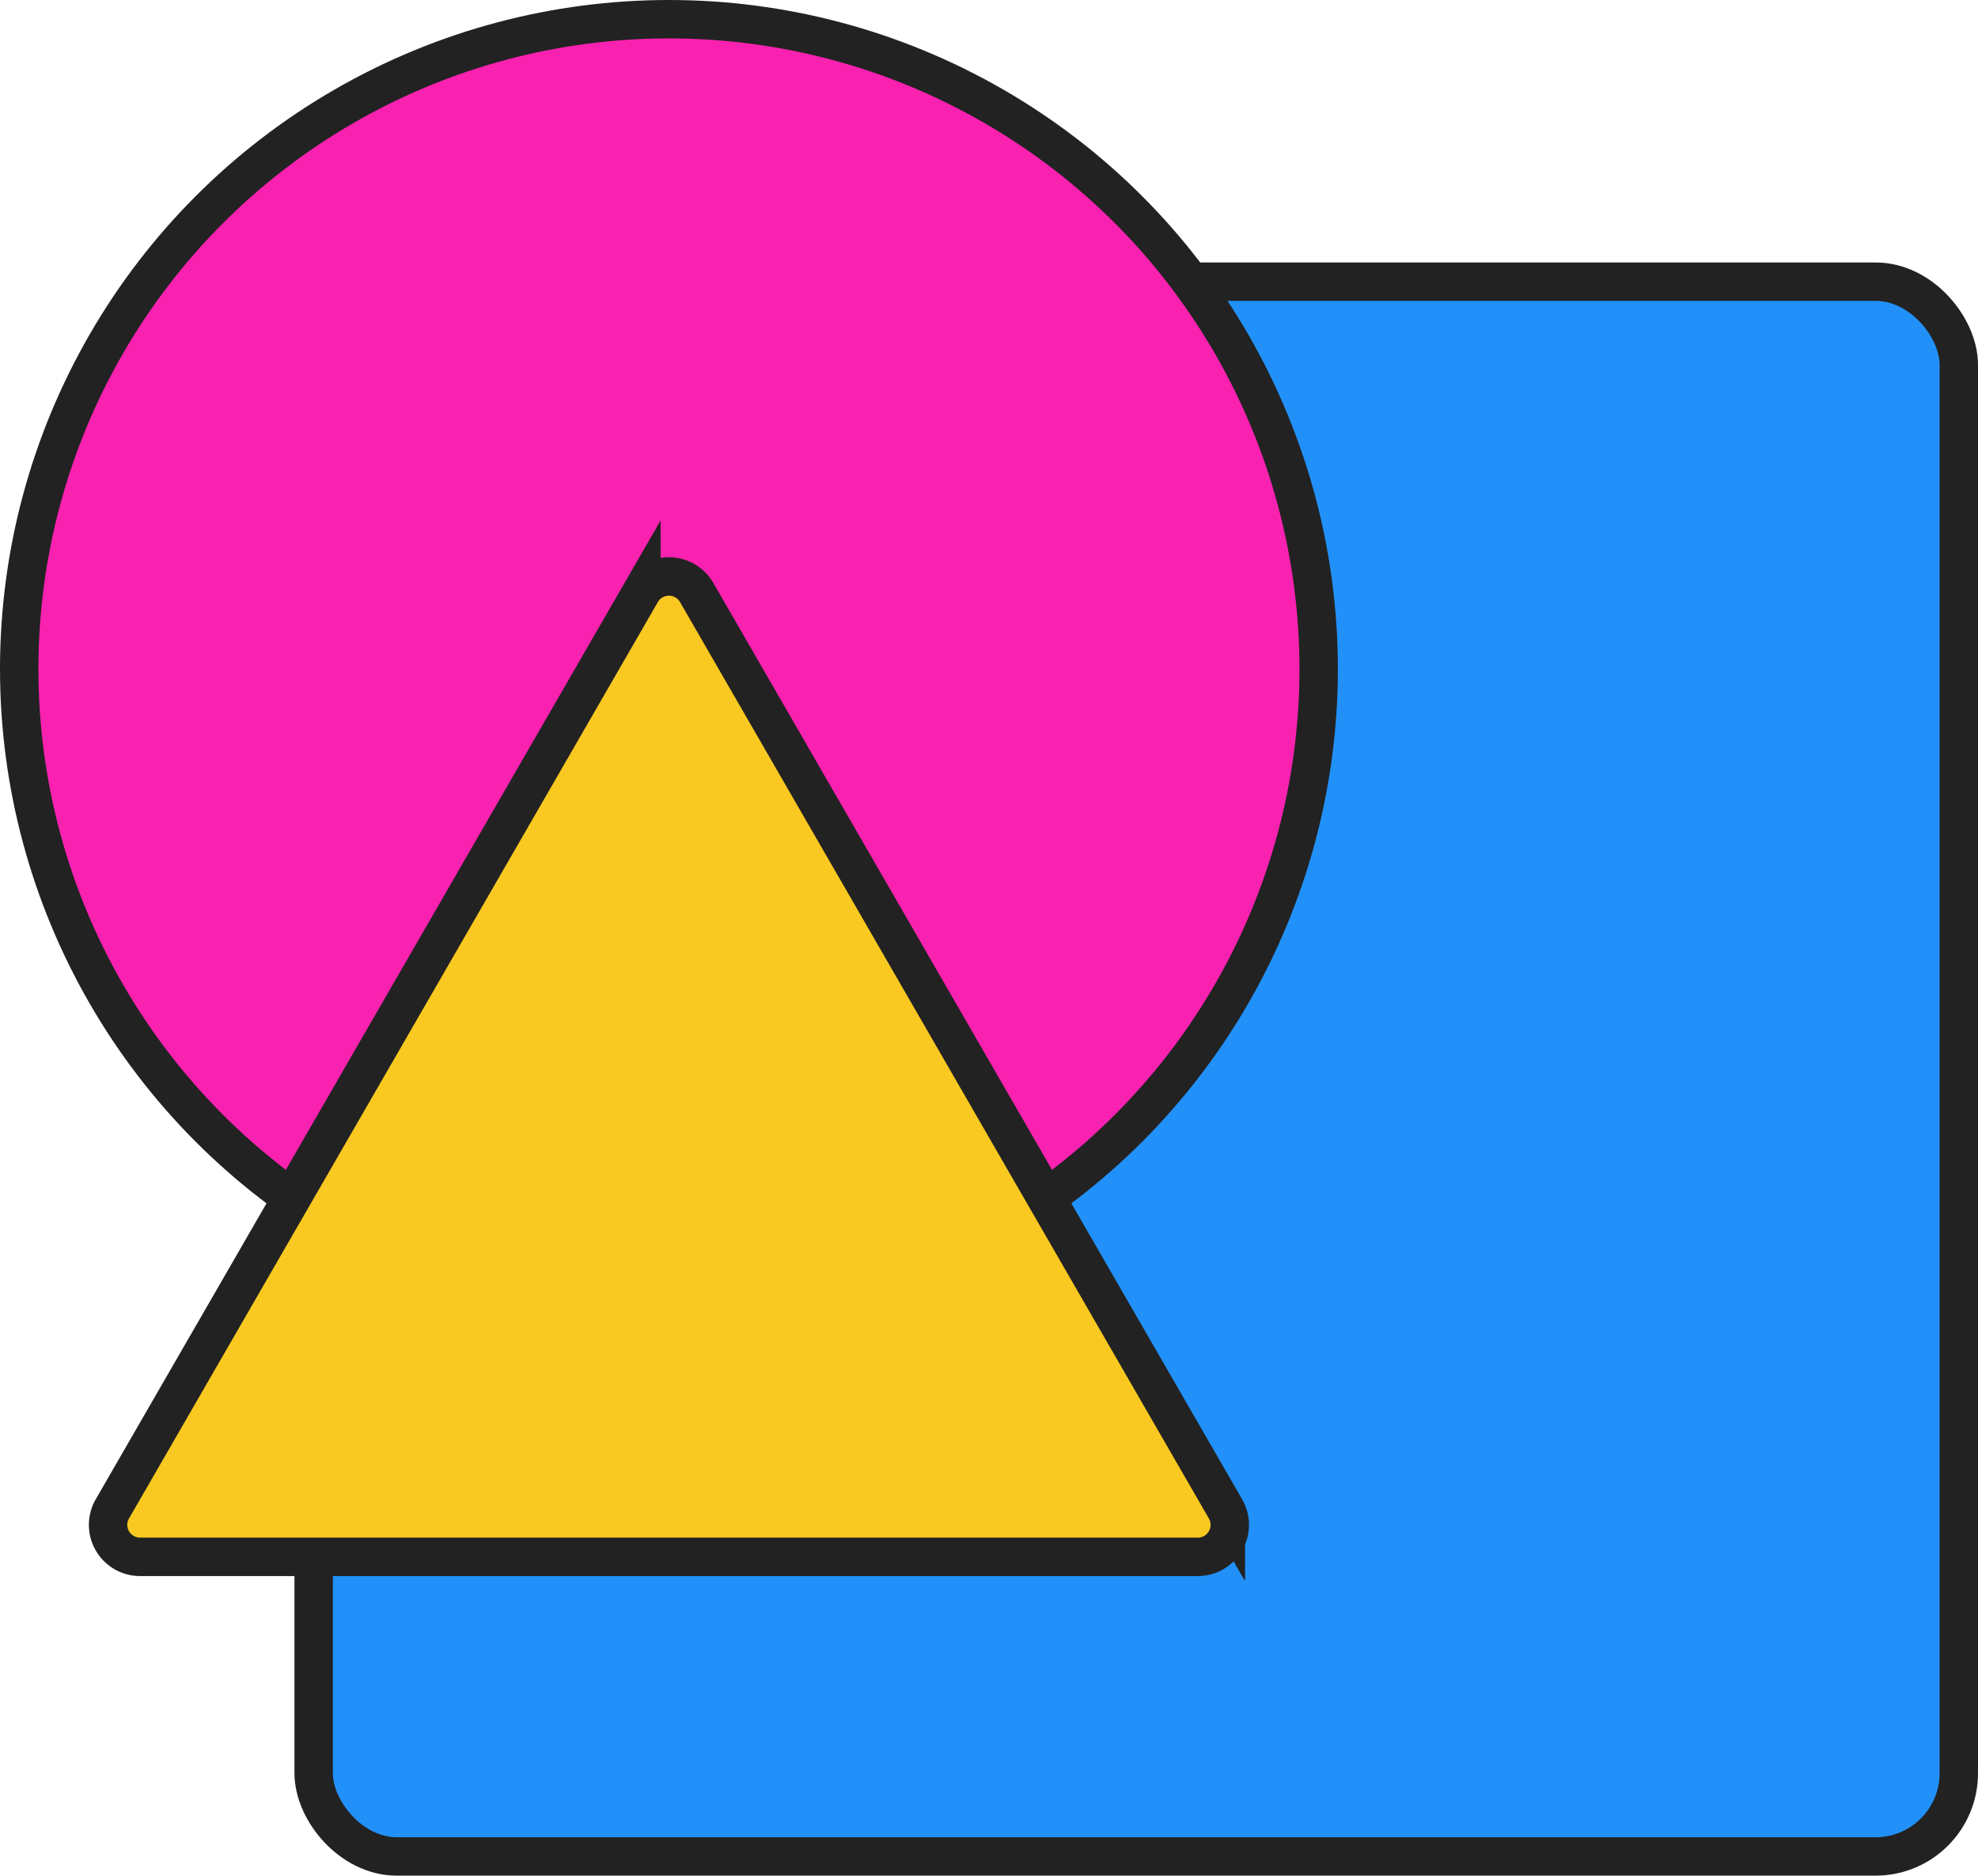
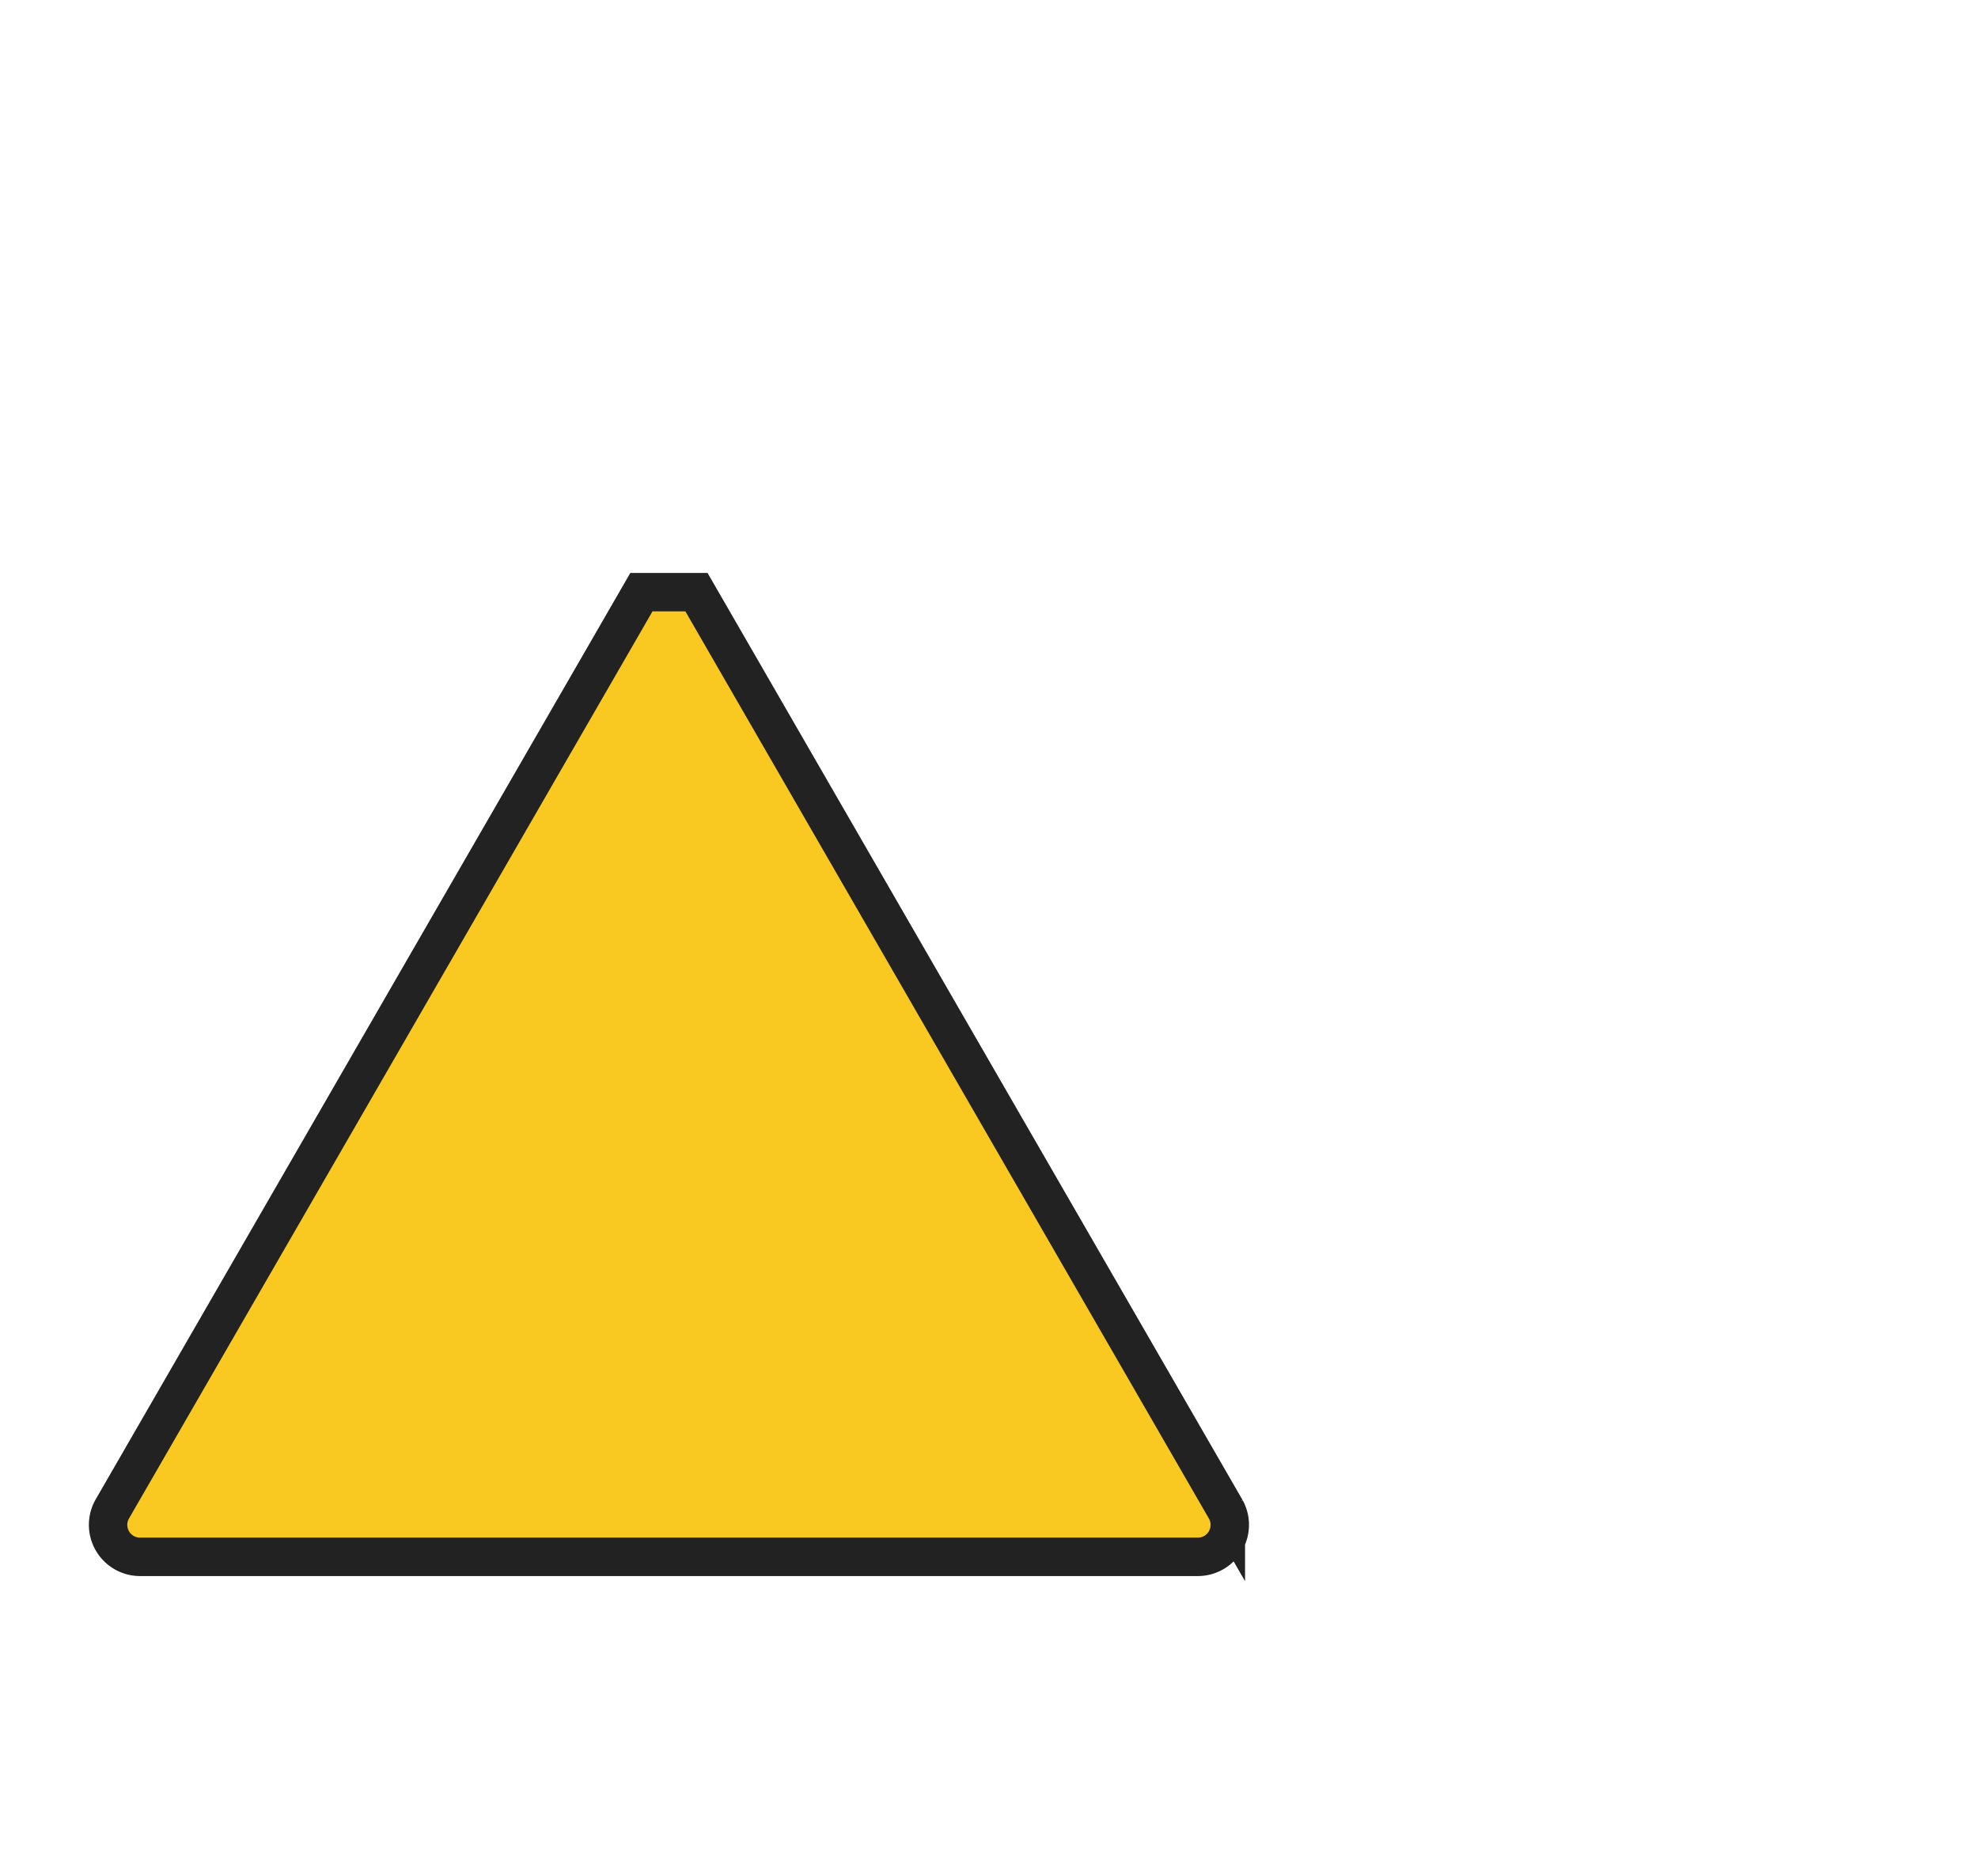
<svg xmlns="http://www.w3.org/2000/svg" width="309" height="293" fill="none">
-   <rect x="49" y="44" width="257" height="246" rx="13" fill="#2191F9" stroke="#222" stroke-width="6" />
-   <circle cx="104.5" cy="104.5" r="101.5" fill="#F921B0" stroke="#222" stroke-width="6" />
-   <path d="m108.8 92.5 82.7 143.3a5 5 0 0 1-4.3 7.4H21.8a5 5 0 0 1-4.3-7.4l82.7-143.3a5 5 0 0 1 8.6 0Z" fill="#F9C921" stroke="#222" stroke-width="6" />
+   <path d="m108.8 92.5 82.7 143.3a5 5 0 0 1-4.3 7.4H21.8a5 5 0 0 1-4.3-7.4l82.7-143.3Z" fill="#F9C921" stroke="#222" stroke-width="6" />
</svg>